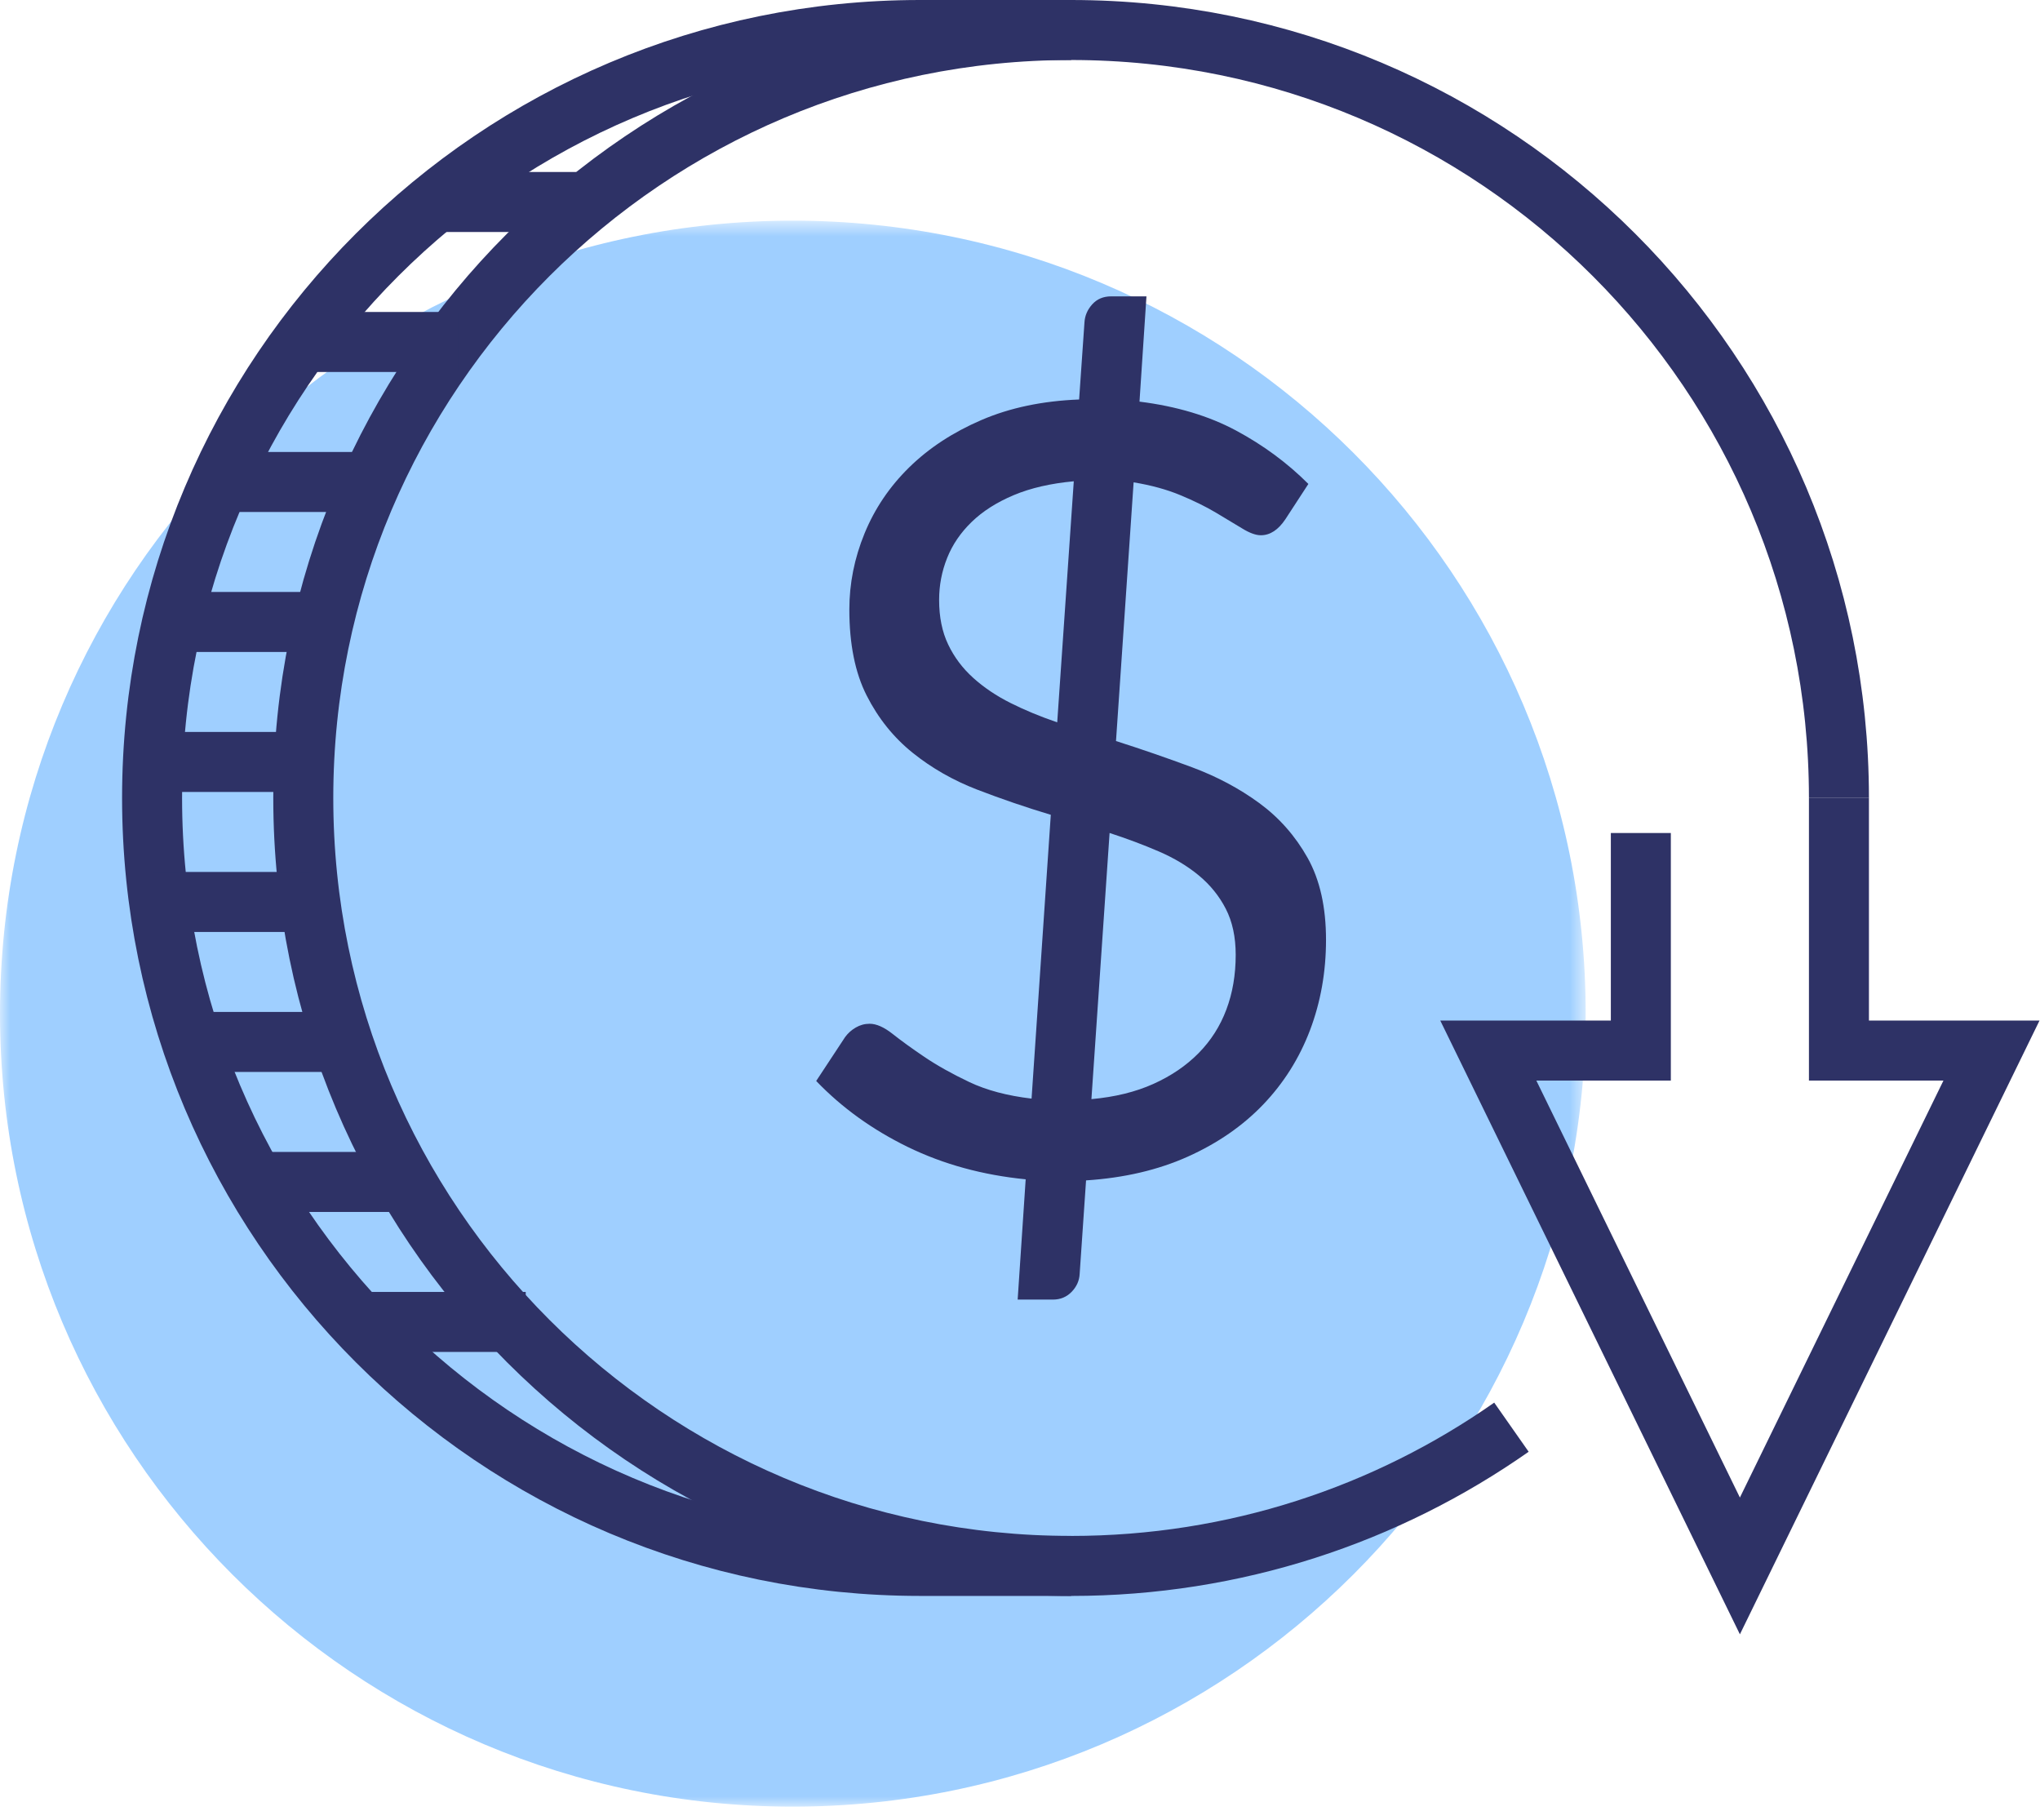
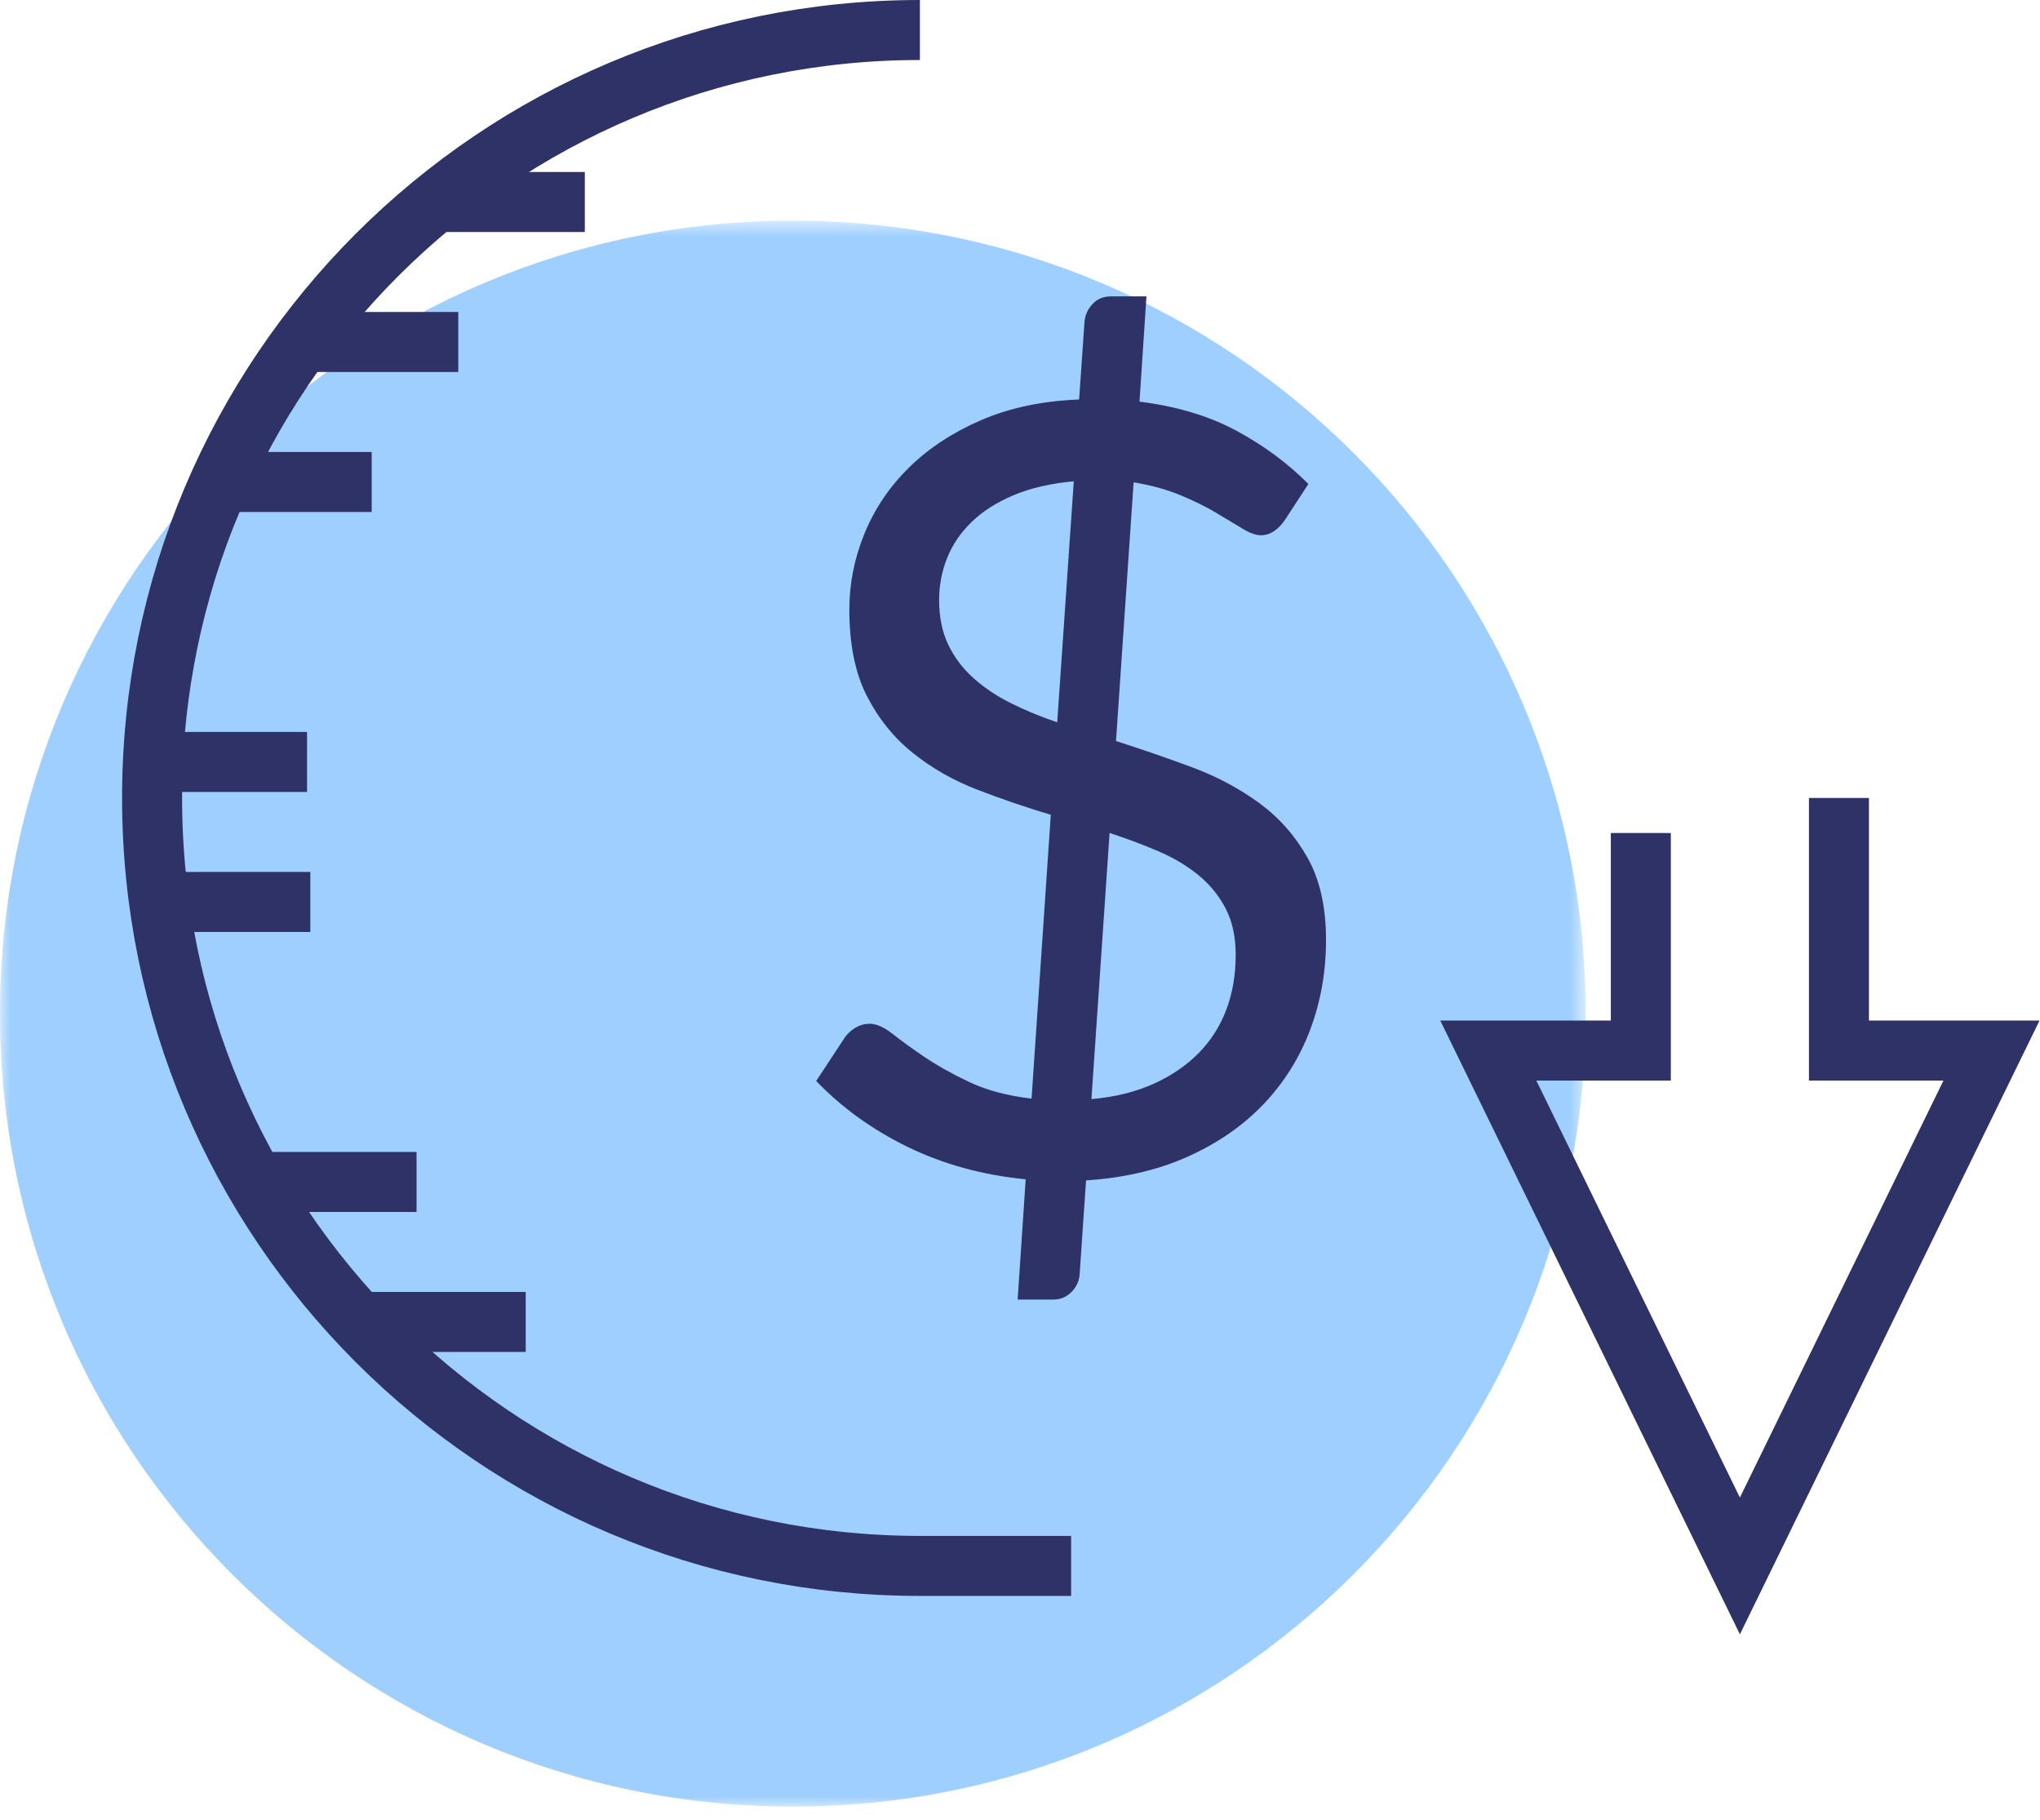
<svg xmlns="http://www.w3.org/2000/svg" xmlns:xlink="http://www.w3.org/1999/xlink" width="102px" height="91px" viewBox="0 0 102 91" version="1.1">
  <title>Group 30</title>
  <desc>Created with Sketch.</desc>
  <defs>
    <polygon id="path-1" points="0 0.716 79.284 0.716 79.284 80 0 80" />
  </defs>
  <g id="Page-1" stroke="none" stroke-width="1" fill="none" fill-rule="evenodd">
    <g id="REV_LP_Desktop_open" transform="translate(-284, -2804)">
      <g id="Group-30" transform="translate(284, 2805)">
        <g id="Group-3" transform="translate(0, 9.315)">
          <mask id="mask-2" fill="white">
            <use xlink:href="#path-1" />
          </mask>
          <g id="Clip-2" />
          <path d="M79.284,40.358 C79.284,62.252 61.536,80.001 39.642,80.001 C17.748,80.001 0,62.252 0,40.358 C0,18.464 17.748,0.716 39.642,0.716 C61.536,0.716 79.284,18.464 79.284,40.358" id="Fill-1" fill="#9FCFFF" mask="url(#mask-2)" />
        </g>
-         <path d="M75.572,70.347 C69.339,74.717 61.747,77.283 53.555,77.283 C32.353,77.283 15.164,60.094 15.164,38.891 C15.164,17.689 32.353,0.5 53.555,0.5 C74.759,0.5 91.947,17.689 91.947,38.891" id="Stroke-4" stroke="#2E3266" stroke-width="3" />
        <path d="M54.571,53.947 C55.747,53.841 56.779,53.587 57.67,53.186 C58.561,52.785 59.313,52.273 59.927,51.65 C60.543,51.026 61.006,50.301 61.317,49.472 C61.63,48.643 61.785,47.731 61.785,46.733 C61.785,45.843 61.62,45.076 61.291,44.435 C60.961,43.794 60.511,43.237 59.941,42.765 C59.372,42.294 58.703,41.893 57.937,41.563 C57.172,41.233 56.351,40.926 55.479,40.641 L54.571,53.947 Z M53.689,23.06 C52.531,23.167 51.529,23.398 50.683,23.754 C49.837,24.111 49.137,24.555 48.586,25.09 C48.033,25.625 47.623,26.225 47.357,26.894 C47.089,27.562 46.956,28.261 46.956,28.991 C46.956,29.846 47.107,30.59 47.41,31.222 C47.712,31.855 48.131,32.411 48.666,32.892 C49.2,33.373 49.823,33.792 50.536,34.148 C51.248,34.505 52.023,34.825 52.861,35.11 L53.689,23.06 Z M55.8,36.045 C57.083,36.455 58.346,36.891 59.594,37.354 C60.841,37.818 61.963,38.414 62.961,39.145 C63.958,39.876 64.764,40.788 65.379,41.883 C65.994,42.979 66.301,44.346 66.301,45.985 C66.301,47.589 66.033,49.093 65.5,50.501 C64.965,51.908 64.185,53.145 63.161,54.215 C62.137,55.284 60.881,56.152 59.394,56.82 C57.906,57.488 56.21,57.885 54.303,58.009 L53.983,62.684 C53.966,63.023 53.832,63.322 53.583,63.58 C53.333,63.838 53.02,63.968 52.647,63.968 L50.883,63.968 L51.284,57.955 C49.129,57.742 47.165,57.203 45.393,56.34 C43.62,55.475 42.092,54.376 40.81,53.039 L42.253,50.848 C42.395,50.652 42.573,50.492 42.787,50.368 C43.001,50.243 43.232,50.179 43.482,50.179 C43.82,50.179 44.203,50.349 44.631,50.687 C45.059,51.026 45.588,51.409 46.221,51.837 C46.853,52.264 47.601,52.683 48.465,53.093 C49.329,53.503 50.366,53.778 51.578,53.921 L52.54,39.733 C51.293,39.359 50.069,38.94 48.866,38.477 C47.664,38.014 46.586,37.399 45.633,36.633 C44.68,35.867 43.914,34.914 43.335,33.774 C42.756,32.635 42.467,31.2 42.467,29.472 C42.467,28.172 42.72,26.903 43.228,25.665 C43.736,24.426 44.479,23.326 45.459,22.365 C46.439,21.403 47.641,20.614 49.066,20 C50.491,19.385 52.121,19.043 53.956,18.971 L54.223,15.124 C54.241,14.785 54.371,14.482 54.611,14.215 C54.851,13.948 55.167,13.815 55.559,13.815 L57.323,13.815 L56.975,19.078 C58.828,19.31 60.435,19.791 61.799,20.521 C63.161,21.252 64.368,22.142 65.419,23.193 L64.27,24.956 C63.913,25.491 63.504,25.758 63.042,25.758 C62.792,25.758 62.484,25.647 62.119,25.424 C61.755,25.202 61.317,24.939 60.809,24.636 C60.301,24.333 59.705,24.039 59.019,23.754 C58.334,23.469 57.554,23.256 56.681,23.113 L55.8,36.045 Z" id="Fill-6" fill="#2E3266" />
        <polyline id="Stroke-8" stroke="#2E3266" stroke-width="3" points="82.042 40.642 82.042 51.519 74.415 51.519 86.995 77.283 99.574 51.519 91.947 51.519 91.947 38.892" />
-         <path d="M53.556,77.282 L45.995,77.282 C24.793,77.282 7.604,60.094 7.604,38.891 C7.604,17.688 24.793,0.5 45.995,0.5 L53.556,0.5" id="Stroke-10" stroke="#2E3266" stroke-width="3" />
+         <path d="M53.556,77.282 L45.995,77.282 C24.793,77.282 7.604,60.094 7.604,38.891 C7.604,17.688 24.793,0.5 45.995,0.5 " id="Stroke-10" stroke="#2E3266" stroke-width="3" />
        <path d="M17.935,65.085 L26.286,65.085" id="Stroke-12" stroke="#2E3266" stroke-width="3" />
        <path d="M12.447,58.087 L20.828,58.087" id="Stroke-14" stroke="#2E3266" stroke-width="3" />
-         <path d="M9.587,51.088 L17.513,51.088" id="Stroke-16" stroke="#2E3266" stroke-width="3" />
        <path d="M7.647,44.09 L15.516,44.09" id="Stroke-18" stroke="#2E3266" stroke-width="3" />
        <path d="M7.647,37.091 L15.352,37.091" id="Stroke-20" stroke="#2E3266" stroke-width="3" />
-         <path d="M8.62,30.093 L16.275,30.093" id="Stroke-22" stroke="#2E3266" stroke-width="3" />
        <path d="M10.998,23.095 L18.585,23.095" id="Stroke-24" stroke="#2E3266" stroke-width="3" />
        <path d="M15.104,16.096 L22.914,16.096" id="Stroke-26" stroke="#2E3266" stroke-width="3" />
        <path d="M21.785,9.098 L29.241,9.098" id="Stroke-28" stroke="#2E3266" stroke-width="3" />
      </g>
    </g>
  </g>
</svg>